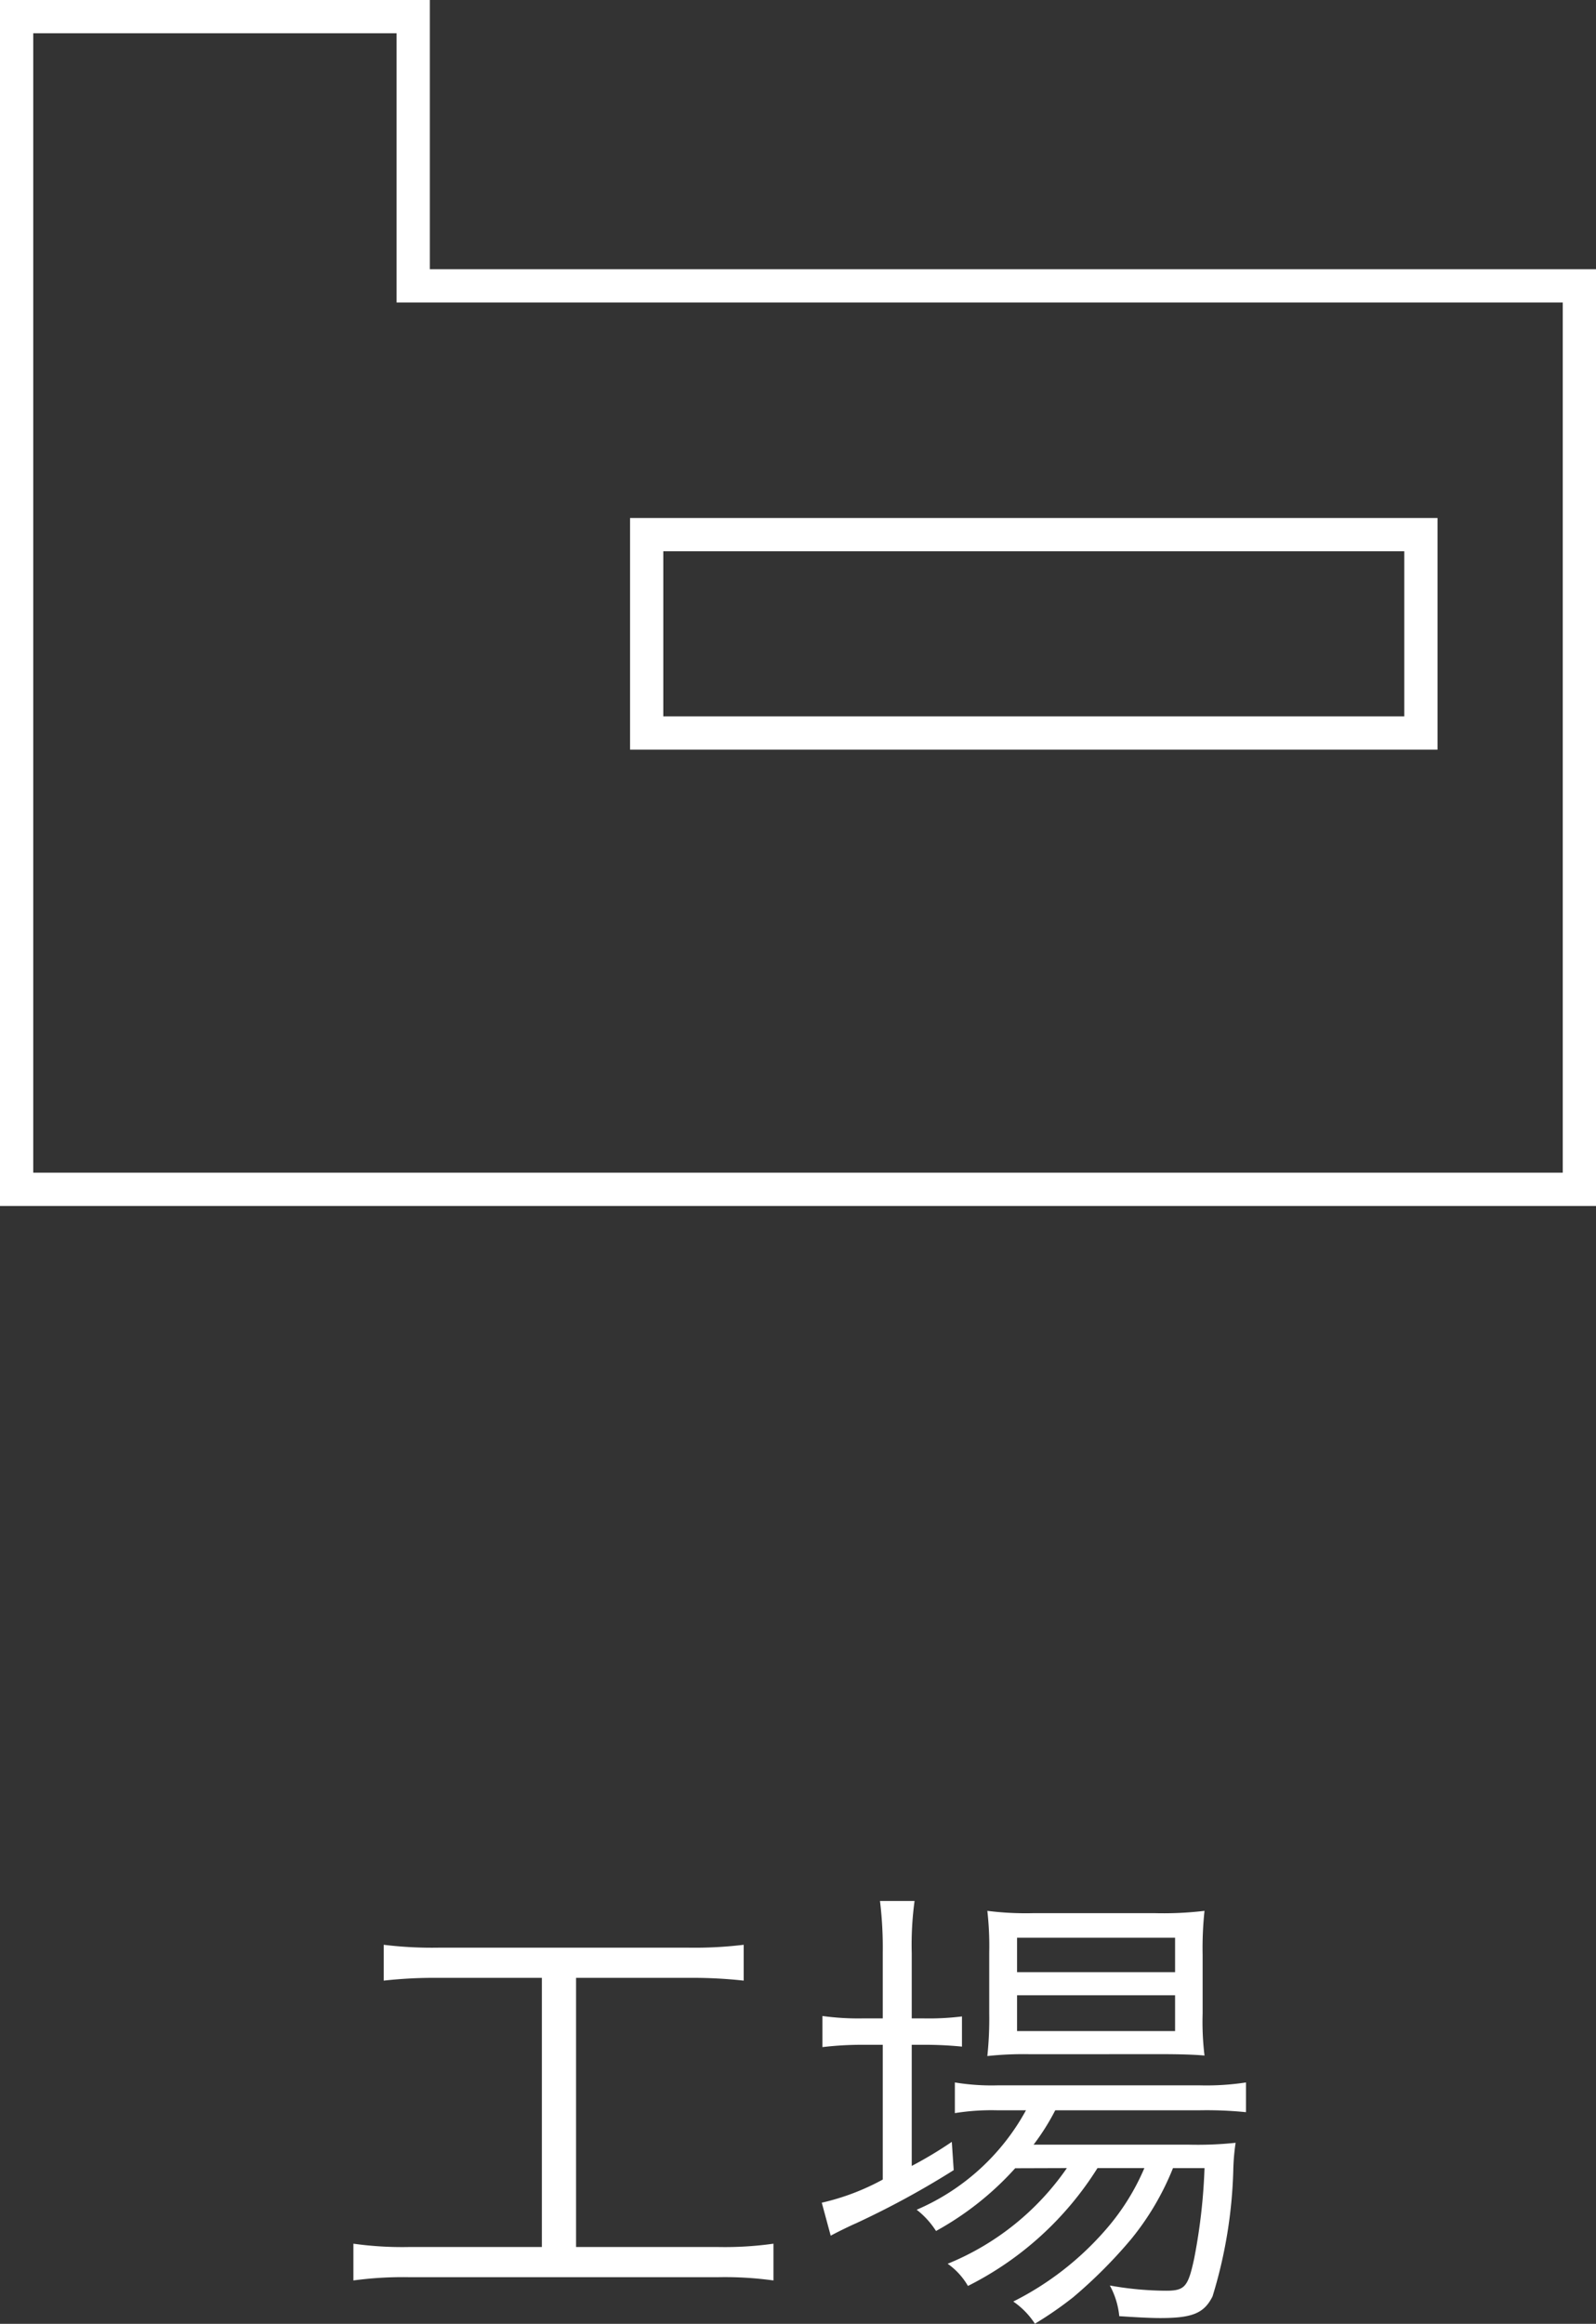
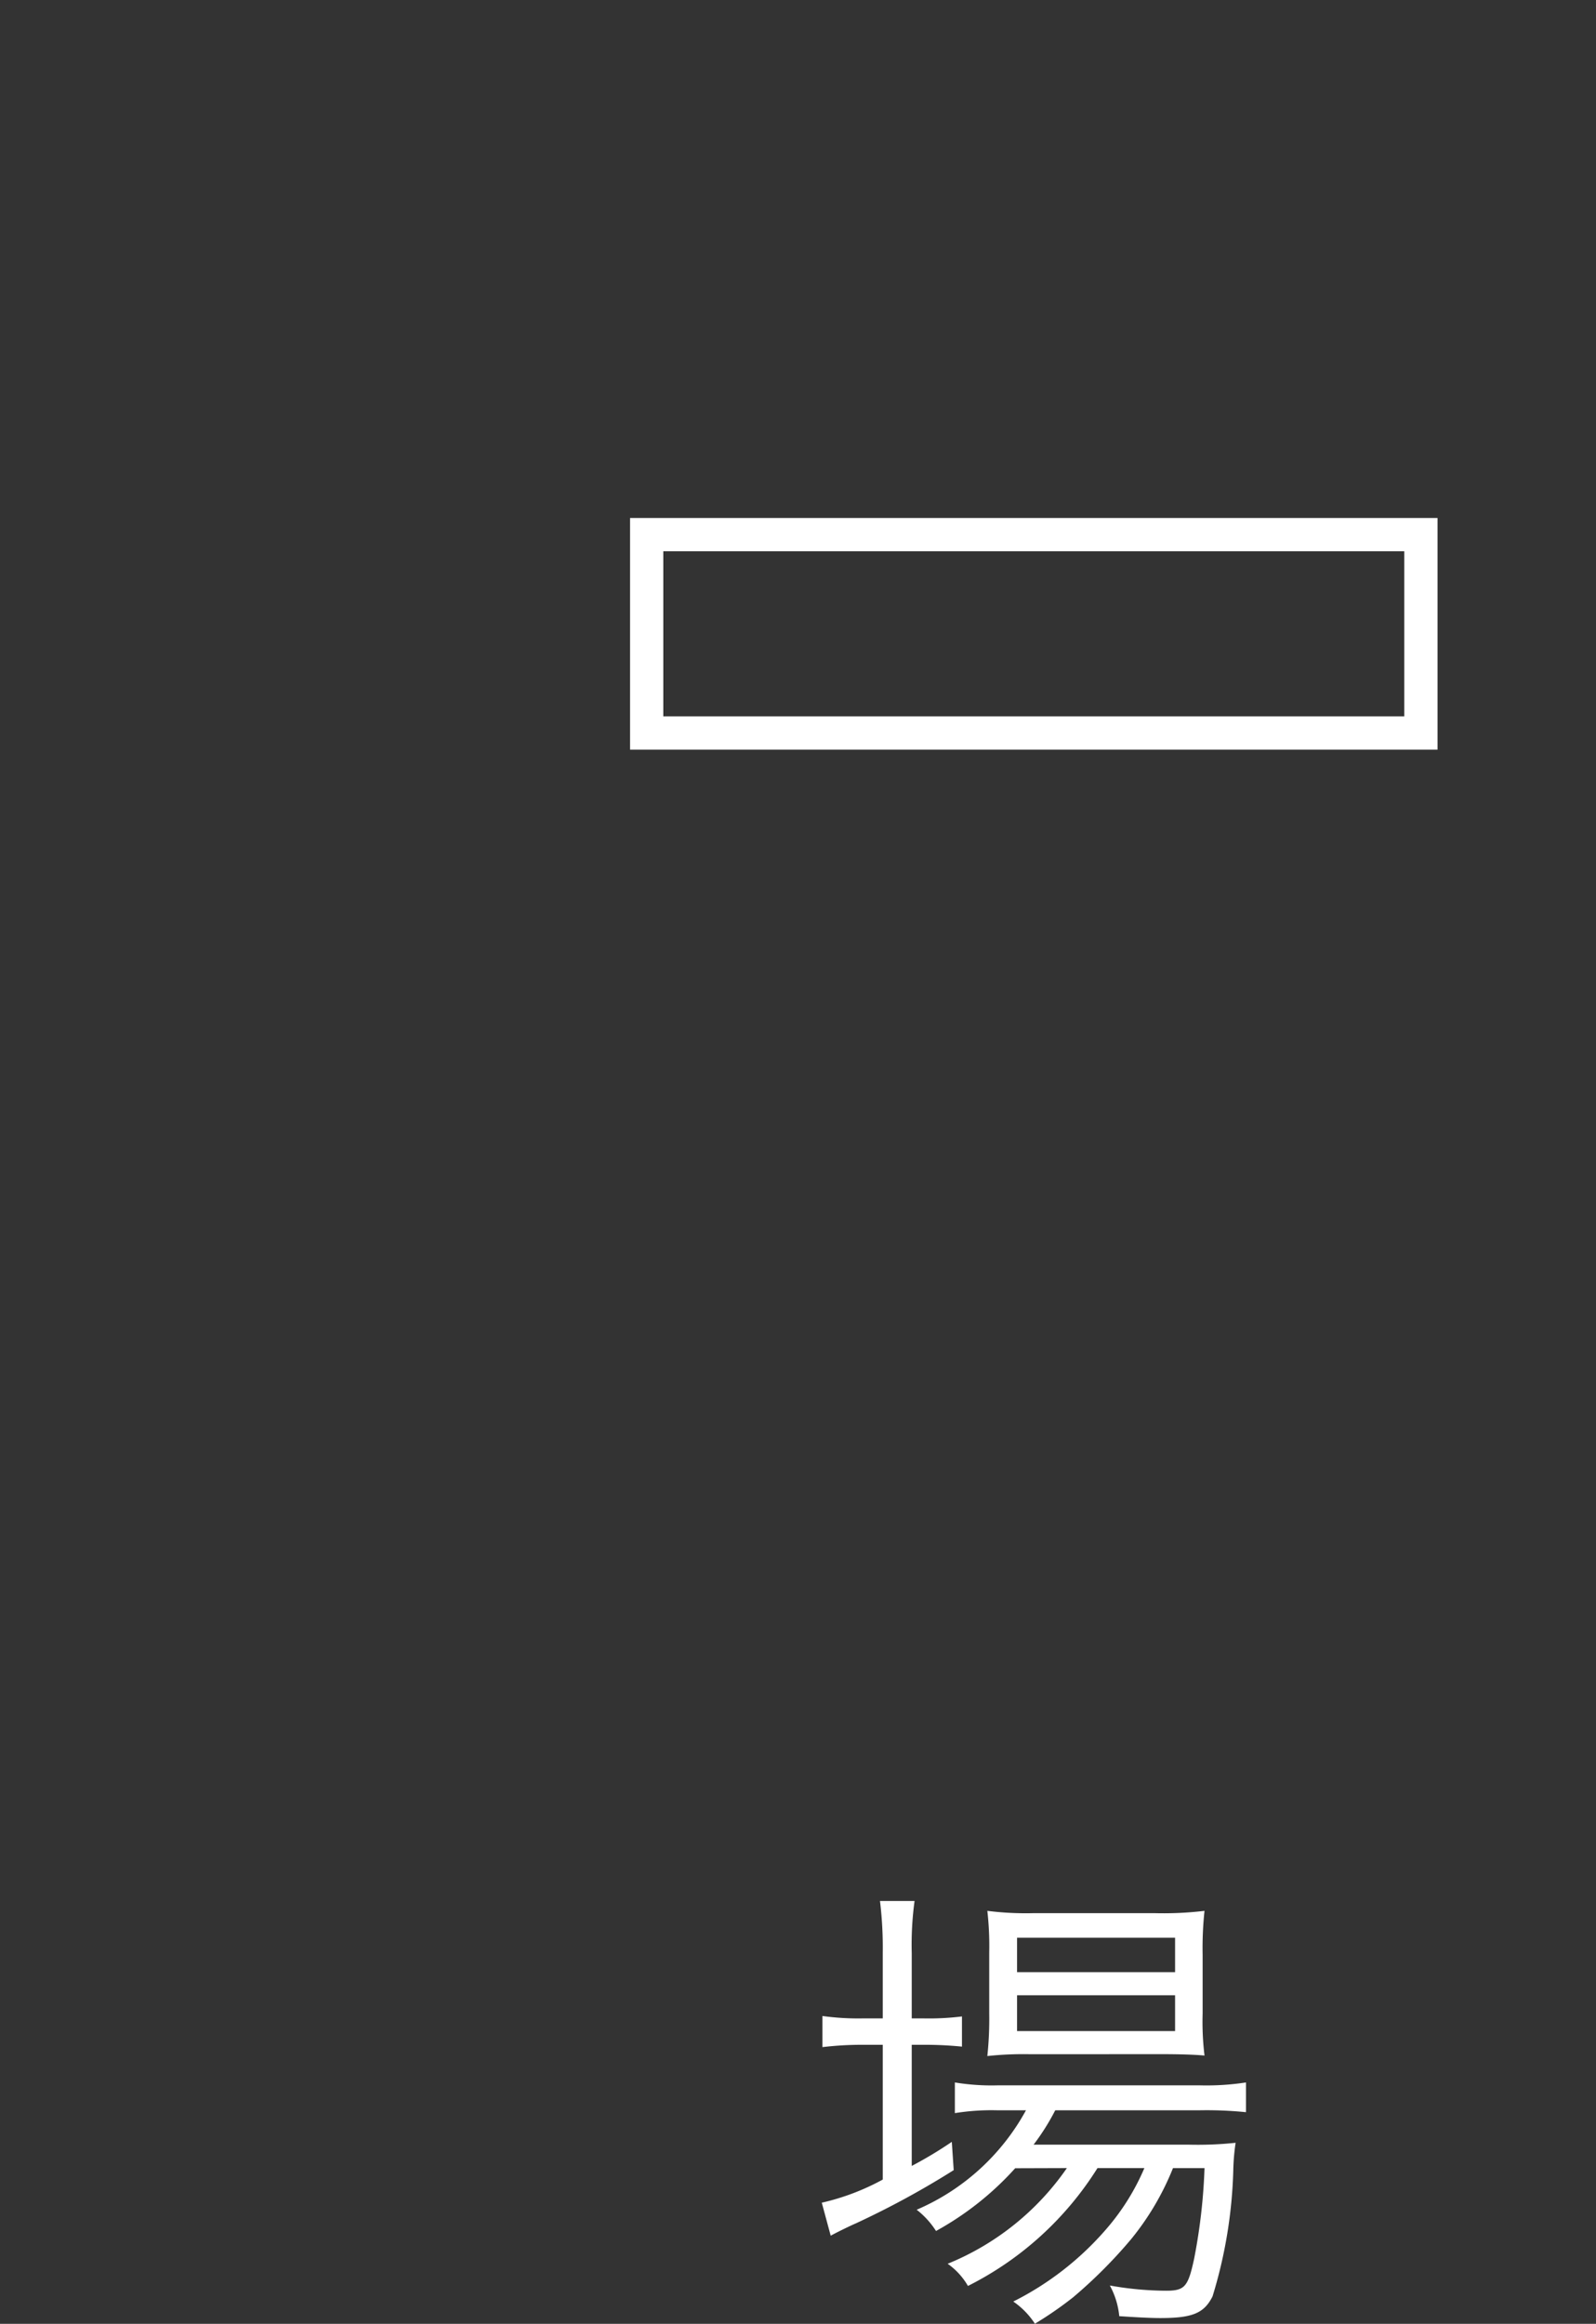
<svg xmlns="http://www.w3.org/2000/svg" viewBox="0 0 28.794 41.898">
  <rect x="0" y="0" width="28.794" height="41.898" fill="#333333" stroke="none" />
  <defs>
    <style>.cls-1{fill:#fff;}.cls-2{fill:none;stroke:#fff;stroke-miterlimit:10;stroke-width:0.6px;}</style>
  </defs>
  <title>g4</title>
  <g id="レイヤー_2" data-name="レイヤー 2">
    <g id="文字_写真" data-name="文字・写真">
-       <path class="cls-1" d="M7.9,35.66a8.316,8.316,0,0,0-.977.05v-.646a7.209,7.209,0,0,0,.986.052h4.521a7.388,7.388,0,0,0,.987-.052v.646a8.456,8.456,0,0,0-.978-.05H10.393v4.853H12.96a6.277,6.277,0,0,0,.994-.06v.663a6.417,6.417,0,0,0-.994-.059H7.376a6.631,6.631,0,0,0-1,.059v-.663a6.327,6.327,0,0,0,1,.06h2.4V35.66Z" />
      <path class="cls-1" d="M15.926,35.209a6.927,6.927,0,0,0-.05-.935H16.5a5.86,5.86,0,0,0-.051.944v1.173h.2a4.915,4.915,0,0,0,.706-.035V36.9a6.786,6.786,0,0,0-.706-.033h-.2v2.184a7.364,7.364,0,0,0,.723-.434l.034.51a15.634,15.634,0,0,1-1.768.961c-.136.059-.374.178-.451.221l-.161-.595a4.256,4.256,0,0,0,1.1-.417v-2.43h-.365a6.049,6.049,0,0,0-.723.042v-.561a4.756,4.756,0,0,0,.74.043h.348Zm2.389,3.884a5.451,5.451,0,0,1-1.428,1.131,1.515,1.515,0,0,0-.349-.383,4.077,4.077,0,0,0,1.972-1.793h-.518a4.157,4.157,0,0,0-.765.051v-.553a4.078,4.078,0,0,0,.782.052h3.629a4.7,4.7,0,0,0,.841-.052v.536a7.118,7.118,0,0,0-.841-.034h-2.6a4.157,4.157,0,0,1-.391.62H21.46a6.519,6.519,0,0,0,.832-.034,3.924,3.924,0,0,0-.042.5,8.481,8.481,0,0,1-.374,2.269c-.153.306-.366.391-.944.391-.2,0-.475-.017-.739-.034a1.434,1.434,0,0,0-.17-.553,5.872,5.872,0,0,0,1.011.094c.341,0,.4-.068.51-.578a10.277,10.277,0,0,0,.187-1.632h-.569a4.9,4.9,0,0,1-.757,1.283,8.676,8.676,0,0,1-1.045,1.046,6.665,6.665,0,0,1-.689.476,1.432,1.432,0,0,0-.39-.4,5.427,5.427,0,0,0,1.665-1.292,4.172,4.172,0,0,0,.7-1.114H19.8a5.857,5.857,0,0,1-2.337,2.125,1.253,1.253,0,0,0-.366-.4,4.821,4.821,0,0,0,2.151-1.725Zm.271-2.056a6.122,6.122,0,0,0-.773.033,6.428,6.428,0,0,0,.034-.764V35.2a5.628,5.628,0,0,0-.034-.748,5.5,5.5,0,0,0,.816.042h2.218a6.237,6.237,0,0,0,.884-.042,6.3,6.3,0,0,0-.034.79v1.063a5.074,5.074,0,0,0,.034.756c-.187-.017-.45-.025-.782-.025Zm-.237-1.479H21.2v-.621H18.349Zm0,1.062H21.2v-.646H18.349Z" />
-       <polygon class="cls-2" points="28.494 5.154 7.455 5.154 7.455 0.3 0.3 0.3 0.3 21.443 7.455 21.443 28.494 21.443 28.494 5.154" />
      <rect class="cls-2" x="11.667" y="9.639" width="13.968" height="3.577" />
    </g>
  </g>
</svg>